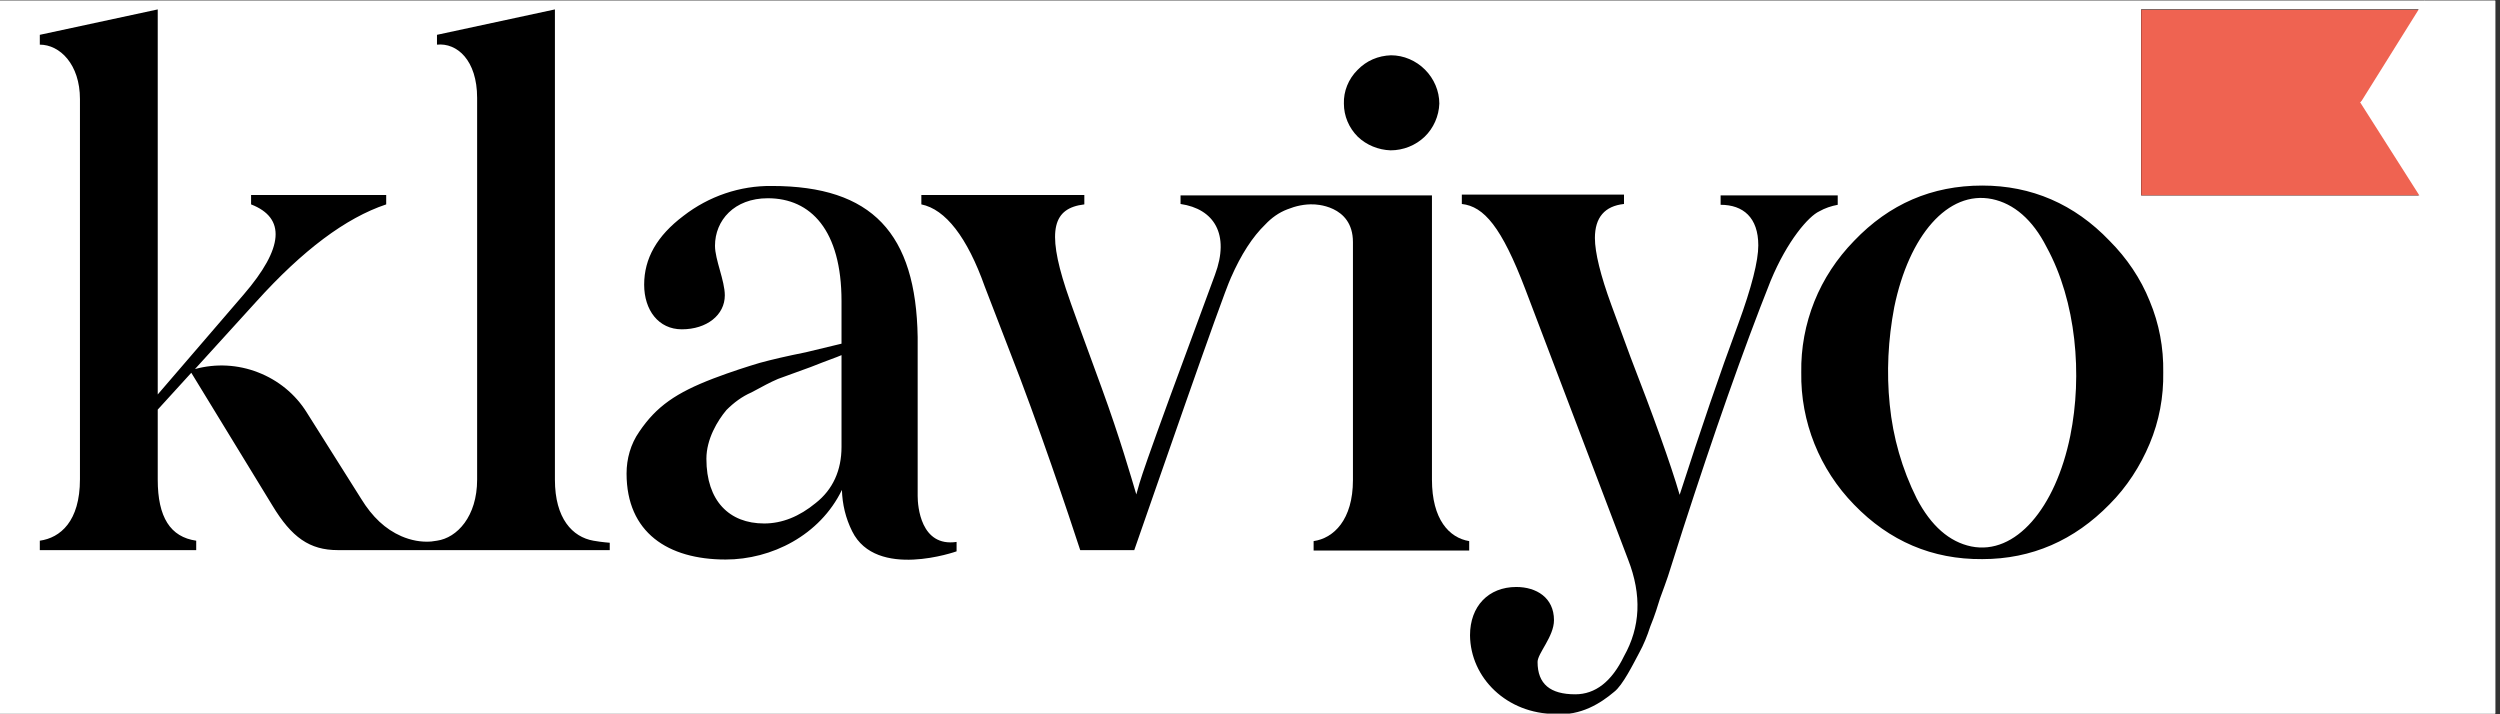
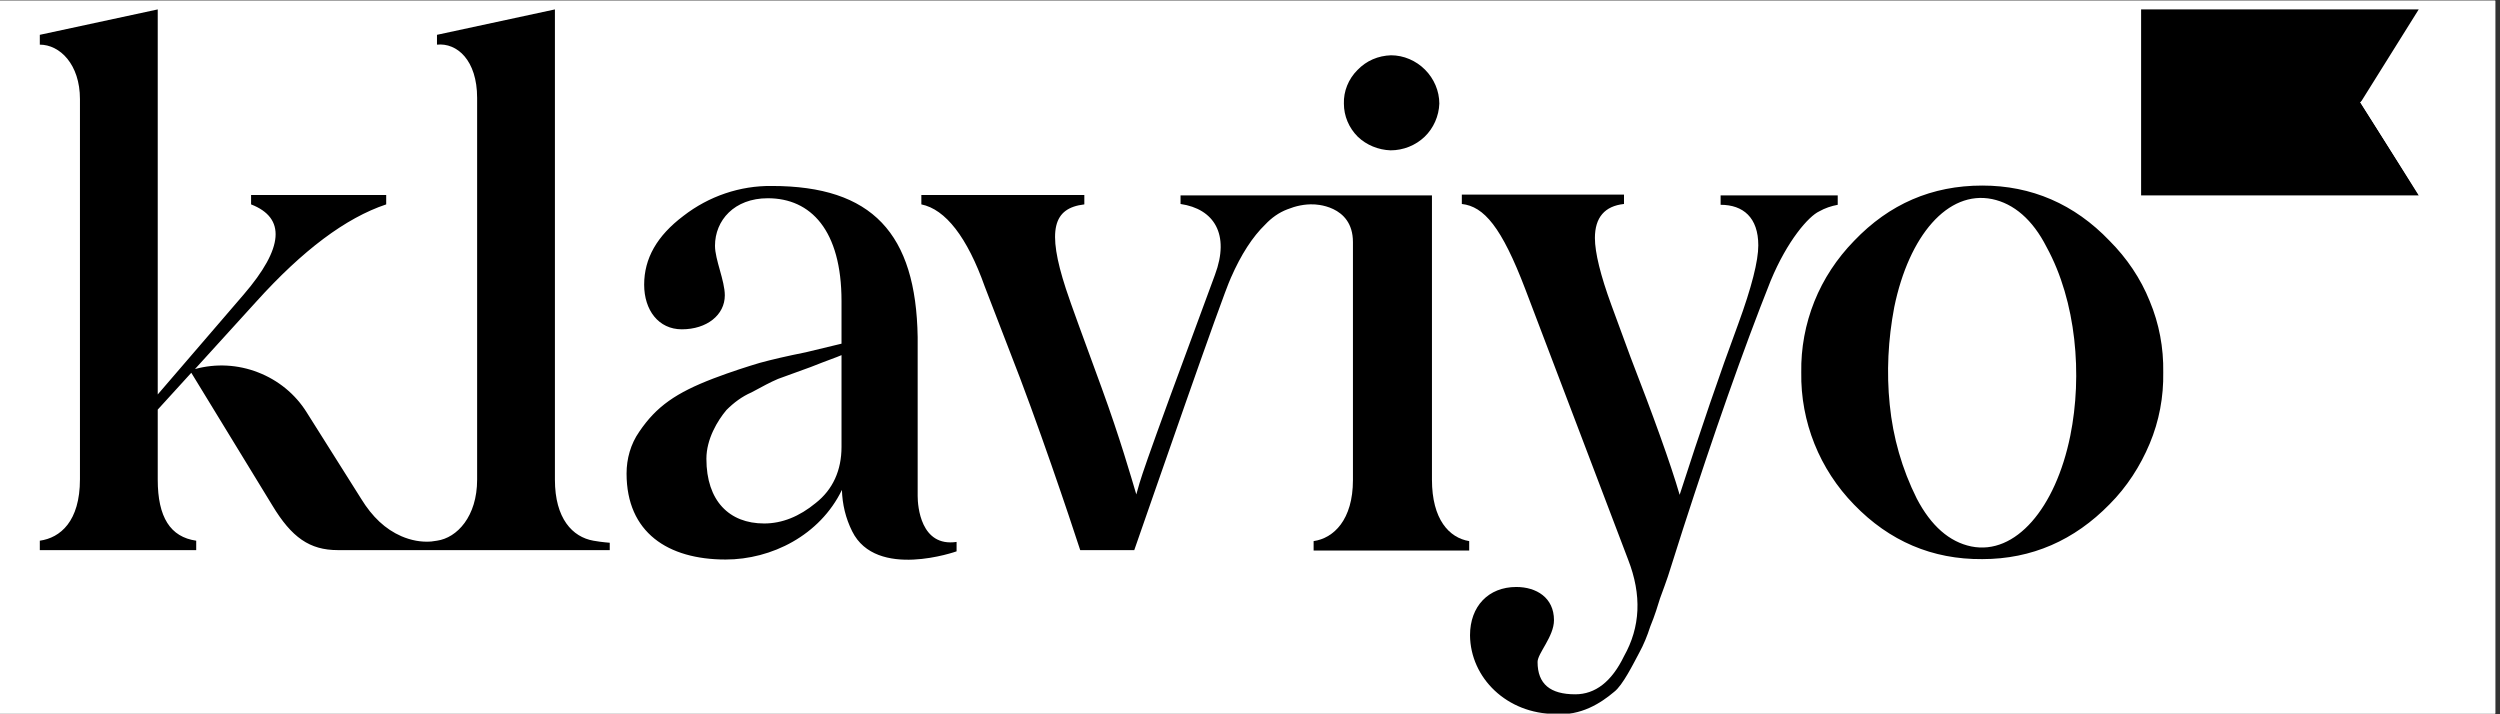
<svg xmlns="http://www.w3.org/2000/svg" width="350" zoomAndPan="magnify" viewBox="0 0 262.5 75" height="100" preserveAspectRatio="xMidYMid meet" version="1.0">
  <rect x="0" y="0" width="262.5" height="75" fill="#333333" stroke="none" />
  <defs>
    <clipPath id="77fd1a7d64">
      <path d="M 0 0.07 L 262 0.07 L 262 74.926 L 0 74.926 Z M 0 0.07 " clip-rule="nonzero" />
    </clipPath>
    <clipPath id="21567f7097">
      <path d="M 4.18 0.988 L 253.969 0.988 L 253.969 74.926 L 4.18 74.926 Z M 4.18 0.988 " clip-rule="nonzero" />
    </clipPath>
    <clipPath id="a16fbad14f">
-       <path d="M 224.832 1.027 L 254.422 1.027 L 254.422 20.504 L 224.832 20.504 Z M 224.832 1.027 " clip-rule="nonzero" />
+       <path d="M 224.832 1.027 L 254.422 1.027 L 254.422 20.504 L 224.832 20.504 M 224.832 1.027 " clip-rule="nonzero" />
    </clipPath>
    <clipPath id="1d9da76e00">
      <path d="M 247 0.07 L 258 0.07 L 258 13 L 247 13 Z M 247 0.07 " clip-rule="nonzero" />
    </clipPath>
    <clipPath id="9ef6a0af92">
      <path d="M 254.539 0.07 L 257.75 2.078 L 251.098 12.73 L 247.887 10.723 Z M 254.539 0.07 " clip-rule="nonzero" />
    </clipPath>
    <clipPath id="e442764274">
      <path d="M 247 8 L 258 8 L 258 22 L 247 22 Z M 247 8 " clip-rule="nonzero" />
    </clipPath>
    <clipPath id="d7a9e47f50">
      <path d="M 247.812 10.738 L 251.012 8.707 L 257.824 19.418 L 254.625 21.453 Z M 247.812 10.738 " clip-rule="nonzero" />
    </clipPath>
    <clipPath id="652ac053bf">
      <path d="M 251.906 7.293 L 255.695 7.293 L 255.695 15.078 L 251.906 15.078 Z M 251.906 7.293 " clip-rule="nonzero" />
    </clipPath>
  </defs>
  <g clip-path="url(#77fd1a7d64)">
    <path fill="#ffffff" d="M 0 0.07 L 262 0.07 L 262 74.93 L 0 74.93 Z M 0 0.07 " fill-opacity="1" fill-rule="nonzero" />
    <path fill="#ffffff" d="M 0 0.07 L 262 0.07 L 262 74.93 L 0 74.93 Z M 0 0.07 " fill-opacity="1" fill-rule="nonzero" />
  </g>
  <g clip-path="url(#21567f7097)">
    <path fill="#000000" d="M 146.012 15.785 C 147.344 15.785 148.633 15.27 149.582 14.363 C 150.527 13.461 151.086 12.172 151.129 10.883 C 151.129 9.547 150.57 8.258 149.625 7.312 C 148.676 6.363 147.387 5.805 146.055 5.805 C 144.723 5.848 143.477 6.363 142.531 7.355 C 141.582 8.301 141.066 9.59 141.109 10.883 C 141.109 12.172 141.625 13.418 142.574 14.363 C 143.477 15.227 144.723 15.742 146.012 15.785 Z M 180.664 20.516 L 192.961 20.516 L 192.961 21.504 C 192.273 21.633 191.629 21.848 191.023 22.191 C 189.906 22.707 187.672 25.246 185.91 29.504 C 182.984 36.859 179.934 45.59 176.707 55.57 L 175.504 59.355 C 174.988 61.074 174.516 62.191 174.301 62.836 C 174.086 63.527 173.785 64.559 173.27 65.805 C 172.969 66.75 172.582 67.699 172.109 68.559 C 171.508 69.676 170.391 71.957 169.484 72.645 C 168.066 73.848 165.961 75.18 163.34 74.965 C 158.223 74.965 154.395 71.18 154.352 66.707 C 154.352 63.656 156.289 61.633 159.211 61.633 C 161.316 61.633 163.168 62.75 163.168 65.117 C 163.168 66.836 161.445 68.602 161.445 69.504 C 161.445 71.828 162.777 72.902 165.402 72.902 C 167.508 72.902 169.227 71.57 170.52 68.902 C 172.238 65.848 172.41 62.492 170.949 58.75 L 160.156 30.363 C 157.664 23.828 155.816 21.676 153.492 21.418 L 153.492 20.43 L 170.52 20.43 L 170.52 21.418 C 168.496 21.633 167.465 22.836 167.465 24.988 C 167.465 26.535 168.066 28.945 169.184 32 L 171.207 37.504 C 173.527 43.484 175.418 48.688 176.363 51.957 C 178.559 45.16 180.578 39.227 182.512 34.02 C 183.93 30.148 184.621 27.398 184.621 25.762 C 184.621 22.836 183.027 21.504 180.664 21.504 Z M 62.305 56.773 C 60.113 56.387 58.266 54.449 58.266 50.363 L 58.266 0.988 L 45.883 3.656 L 45.883 4.688 C 47.988 4.473 50.098 6.32 50.098 10.277 L 50.098 50.363 C 50.098 54.234 47.988 56.473 45.883 56.773 C 45.668 56.816 45.496 56.816 45.281 56.859 C 44.207 56.945 43.133 56.73 42.141 56.301 C 40.465 55.57 39.09 54.277 37.93 52.387 L 32.211 43.312 C 31.008 41.375 29.203 39.914 27.094 39.098 C 24.988 38.277 22.668 38.148 20.473 38.75 L 26.922 31.656 C 31.781 26.277 36.297 22.883 40.551 21.461 L 40.551 20.473 L 26.363 20.473 L 26.363 21.461 C 30.02 22.883 29.805 26.02 25.59 30.922 L 16.562 41.418 L 16.562 0.988 L 4.18 3.656 L 4.18 4.688 C 6.285 4.688 8.395 6.754 8.395 10.406 L 8.395 50.32 C 8.395 54.75 6.328 56.473 4.18 56.773 L 4.18 57.762 L 20.602 57.762 L 20.602 56.773 C 17.895 56.387 16.562 54.32 16.562 50.363 L 16.562 43.008 L 20.086 39.141 L 28.598 53.074 C 30.621 56.43 32.512 57.762 35.477 57.762 L 64.023 57.762 L 64.023 56.988 C 64.07 56.988 63.25 56.945 62.305 56.773 Z M 96.355 52.086 L 96.355 35.398 C 96.184 24.516 91.582 19.527 81.051 19.527 C 77.695 19.484 74.43 20.602 71.766 22.664 C 68.969 24.773 67.637 27.141 67.637 29.891 C 67.637 32.559 69.141 34.578 71.594 34.578 C 74.215 34.578 76.105 33.074 76.105 31.012 C 76.105 29.461 75.074 27.27 75.074 25.805 C 75.074 23.141 77.094 20.816 80.621 20.816 C 85.133 20.816 88.359 24.172 88.359 31.613 L 88.359 36.086 L 84.617 36.988 C 82.684 37.375 81.008 37.762 79.762 38.105 C 78.473 38.492 76.836 39.008 74.902 39.742 C 70.988 41.246 68.926 42.664 67.121 45.332 C 66.219 46.621 65.789 48.172 65.789 49.719 C 65.789 55.914 70.129 58.75 76.191 58.75 C 81.008 58.75 86.082 56.215 88.402 51.441 C 88.445 52.945 88.789 54.406 89.477 55.785 C 92.012 60.902 100.441 57.891 100.441 57.891 L 100.441 56.902 C 96.656 57.461 96.355 53.117 96.355 52.086 Z M 88.359 46.922 C 88.359 49.375 87.457 51.398 85.652 52.816 C 83.93 54.234 82.125 54.965 80.234 54.965 C 76.578 54.965 74.172 52.602 74.172 48.172 C 74.172 46.105 75.332 44.172 76.277 43.051 C 77.051 42.277 77.91 41.633 78.902 41.203 C 80.191 40.516 80.793 40.172 81.695 39.785 L 85.133 38.535 C 86.855 37.848 87.887 37.504 88.359 37.289 Z M 253.965 20.516 L 224.816 20.516 L 224.816 0.988 L 253.965 0.988 L 247.863 10.754 Z M 194.68 52.988 C 191.066 49.289 189.047 44.301 189.133 39.098 C 189.09 36.559 189.562 34.02 190.508 31.656 C 191.457 29.289 192.875 27.141 194.68 25.289 C 198.379 21.418 202.848 19.484 208.137 19.484 C 213.297 19.484 217.809 21.418 221.508 25.289 C 223.312 27.098 224.773 29.246 225.719 31.613 C 226.711 33.977 227.184 36.516 227.141 39.098 C 227.184 41.676 226.711 44.215 225.719 46.578 C 224.73 48.945 223.312 51.137 221.508 52.945 C 217.809 56.73 213.34 58.707 208.137 58.707 C 202.891 58.75 198.379 56.816 194.68 52.988 Z M 214.887 25.934 C 213.426 23.055 211.445 21.375 209.168 20.902 C 204.523 19.957 200.441 24.73 198.895 32.258 C 198.25 35.656 198.074 39.098 198.422 42.492 C 198.766 45.934 199.711 49.246 201.258 52.344 C 202.762 55.227 204.695 56.902 206.977 57.375 C 211.617 58.32 215.832 53.375 217.379 45.762 C 218.668 39.398 218.023 31.656 214.887 25.934 Z M 214.887 25.934 " fill-opacity="1" fill-rule="nonzero" />
  </g>
  <path fill="#000000" d="M 150.355 50.363 L 150.355 20.516 L 123.957 20.516 L 123.957 21.418 C 127.48 21.934 129.16 24.602 127.57 28.859 C 119.312 51.137 119.828 50.148 119.312 51.914 C 118.797 50.191 117.594 45.977 115.66 40.688 C 113.727 35.398 112.434 31.914 111.918 30.32 C 109.898 24.129 110.586 21.848 113.855 21.461 L 113.855 20.473 L 96.742 20.473 L 96.742 21.461 C 99.277 21.977 101.559 24.902 103.406 30.105 L 106.027 36.902 C 108.91 44.215 112.305 54.32 113.422 57.762 L 119.098 57.762 C 120.949 52.473 128.258 31.312 129.246 29.16 C 130.32 26.707 131.523 24.859 132.855 23.57 C 133.5 22.883 134.273 22.32 135.18 21.977 C 136.039 21.633 136.984 21.418 137.93 21.461 C 137.93 21.461 142.059 21.461 142.059 25.418 L 142.059 50.406 C 142.059 54.578 140.035 56.516 137.93 56.816 L 137.93 57.805 L 154.266 57.805 L 154.266 56.816 C 152.16 56.473 150.355 54.535 150.355 50.363 Z M 150.355 50.363 " fill-opacity="1" fill-rule="nonzero" />
  <g clip-path="url(#a16fbad14f)">
-     <path fill="#ef6351" d="M 224.832 1.027 L 254.43 1.027 L 254.43 20.504 L 224.832 20.504 Z M 224.832 1.027 " fill-opacity="1" fill-rule="nonzero" />
-   </g>
+     </g>
  <g clip-path="url(#1d9da76e00)">
    <g clip-path="url(#9ef6a0af92)">
-       <path fill="#ffffff" d="M 254.539 0.07 L 257.75 2.078 L 251.102 12.723 L 247.891 10.715 Z M 254.539 0.07 " fill-opacity="1" fill-rule="nonzero" />
-     </g>
+       </g>
  </g>
  <g clip-path="url(#e442764274)">
    <g clip-path="url(#d7a9e47f50)">
      <path fill="#ffffff" d="M 247.812 10.738 L 251.012 8.707 L 257.824 19.422 L 254.625 21.457 Z M 247.812 10.738 " fill-opacity="1" fill-rule="nonzero" />
    </g>
  </g>
  <g clip-path="url(#652ac053bf)">
    <path fill="#ffffff" d="M 251.906 7.293 L 255.695 7.293 L 255.695 15.078 L 251.906 15.078 Z M 251.906 7.293 " fill-opacity="1" fill-rule="nonzero" />
  </g>
</svg>